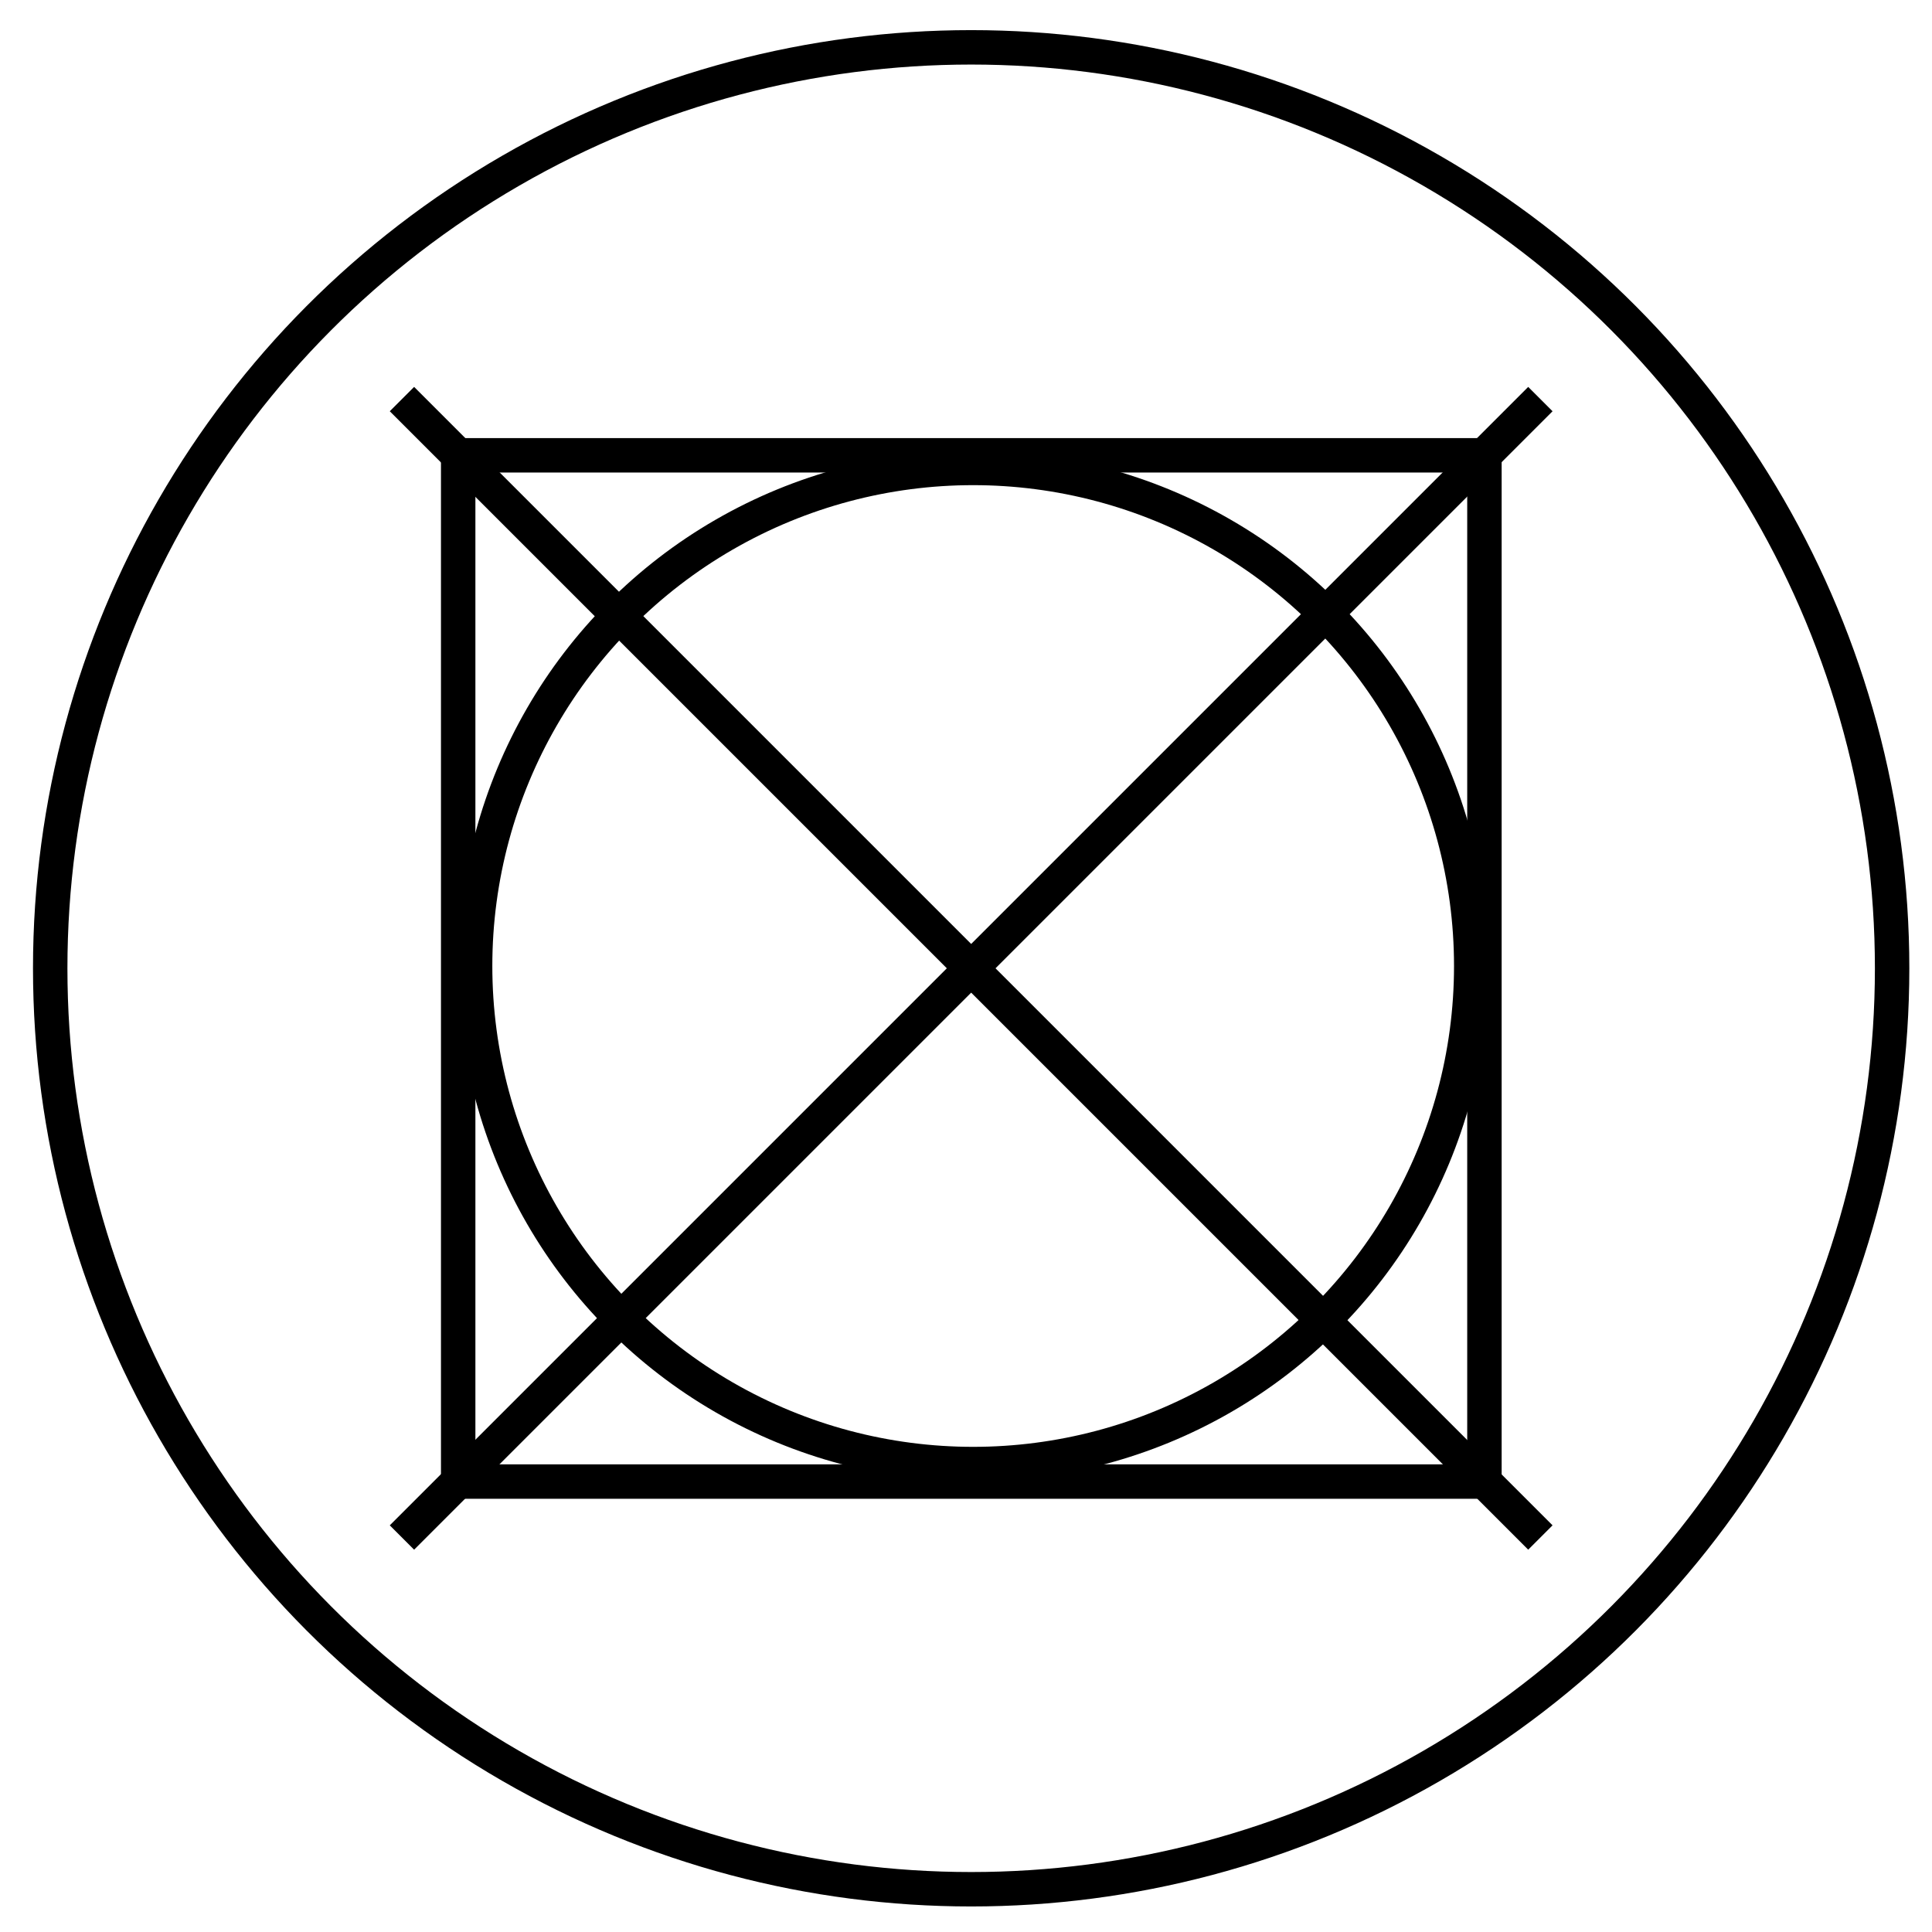
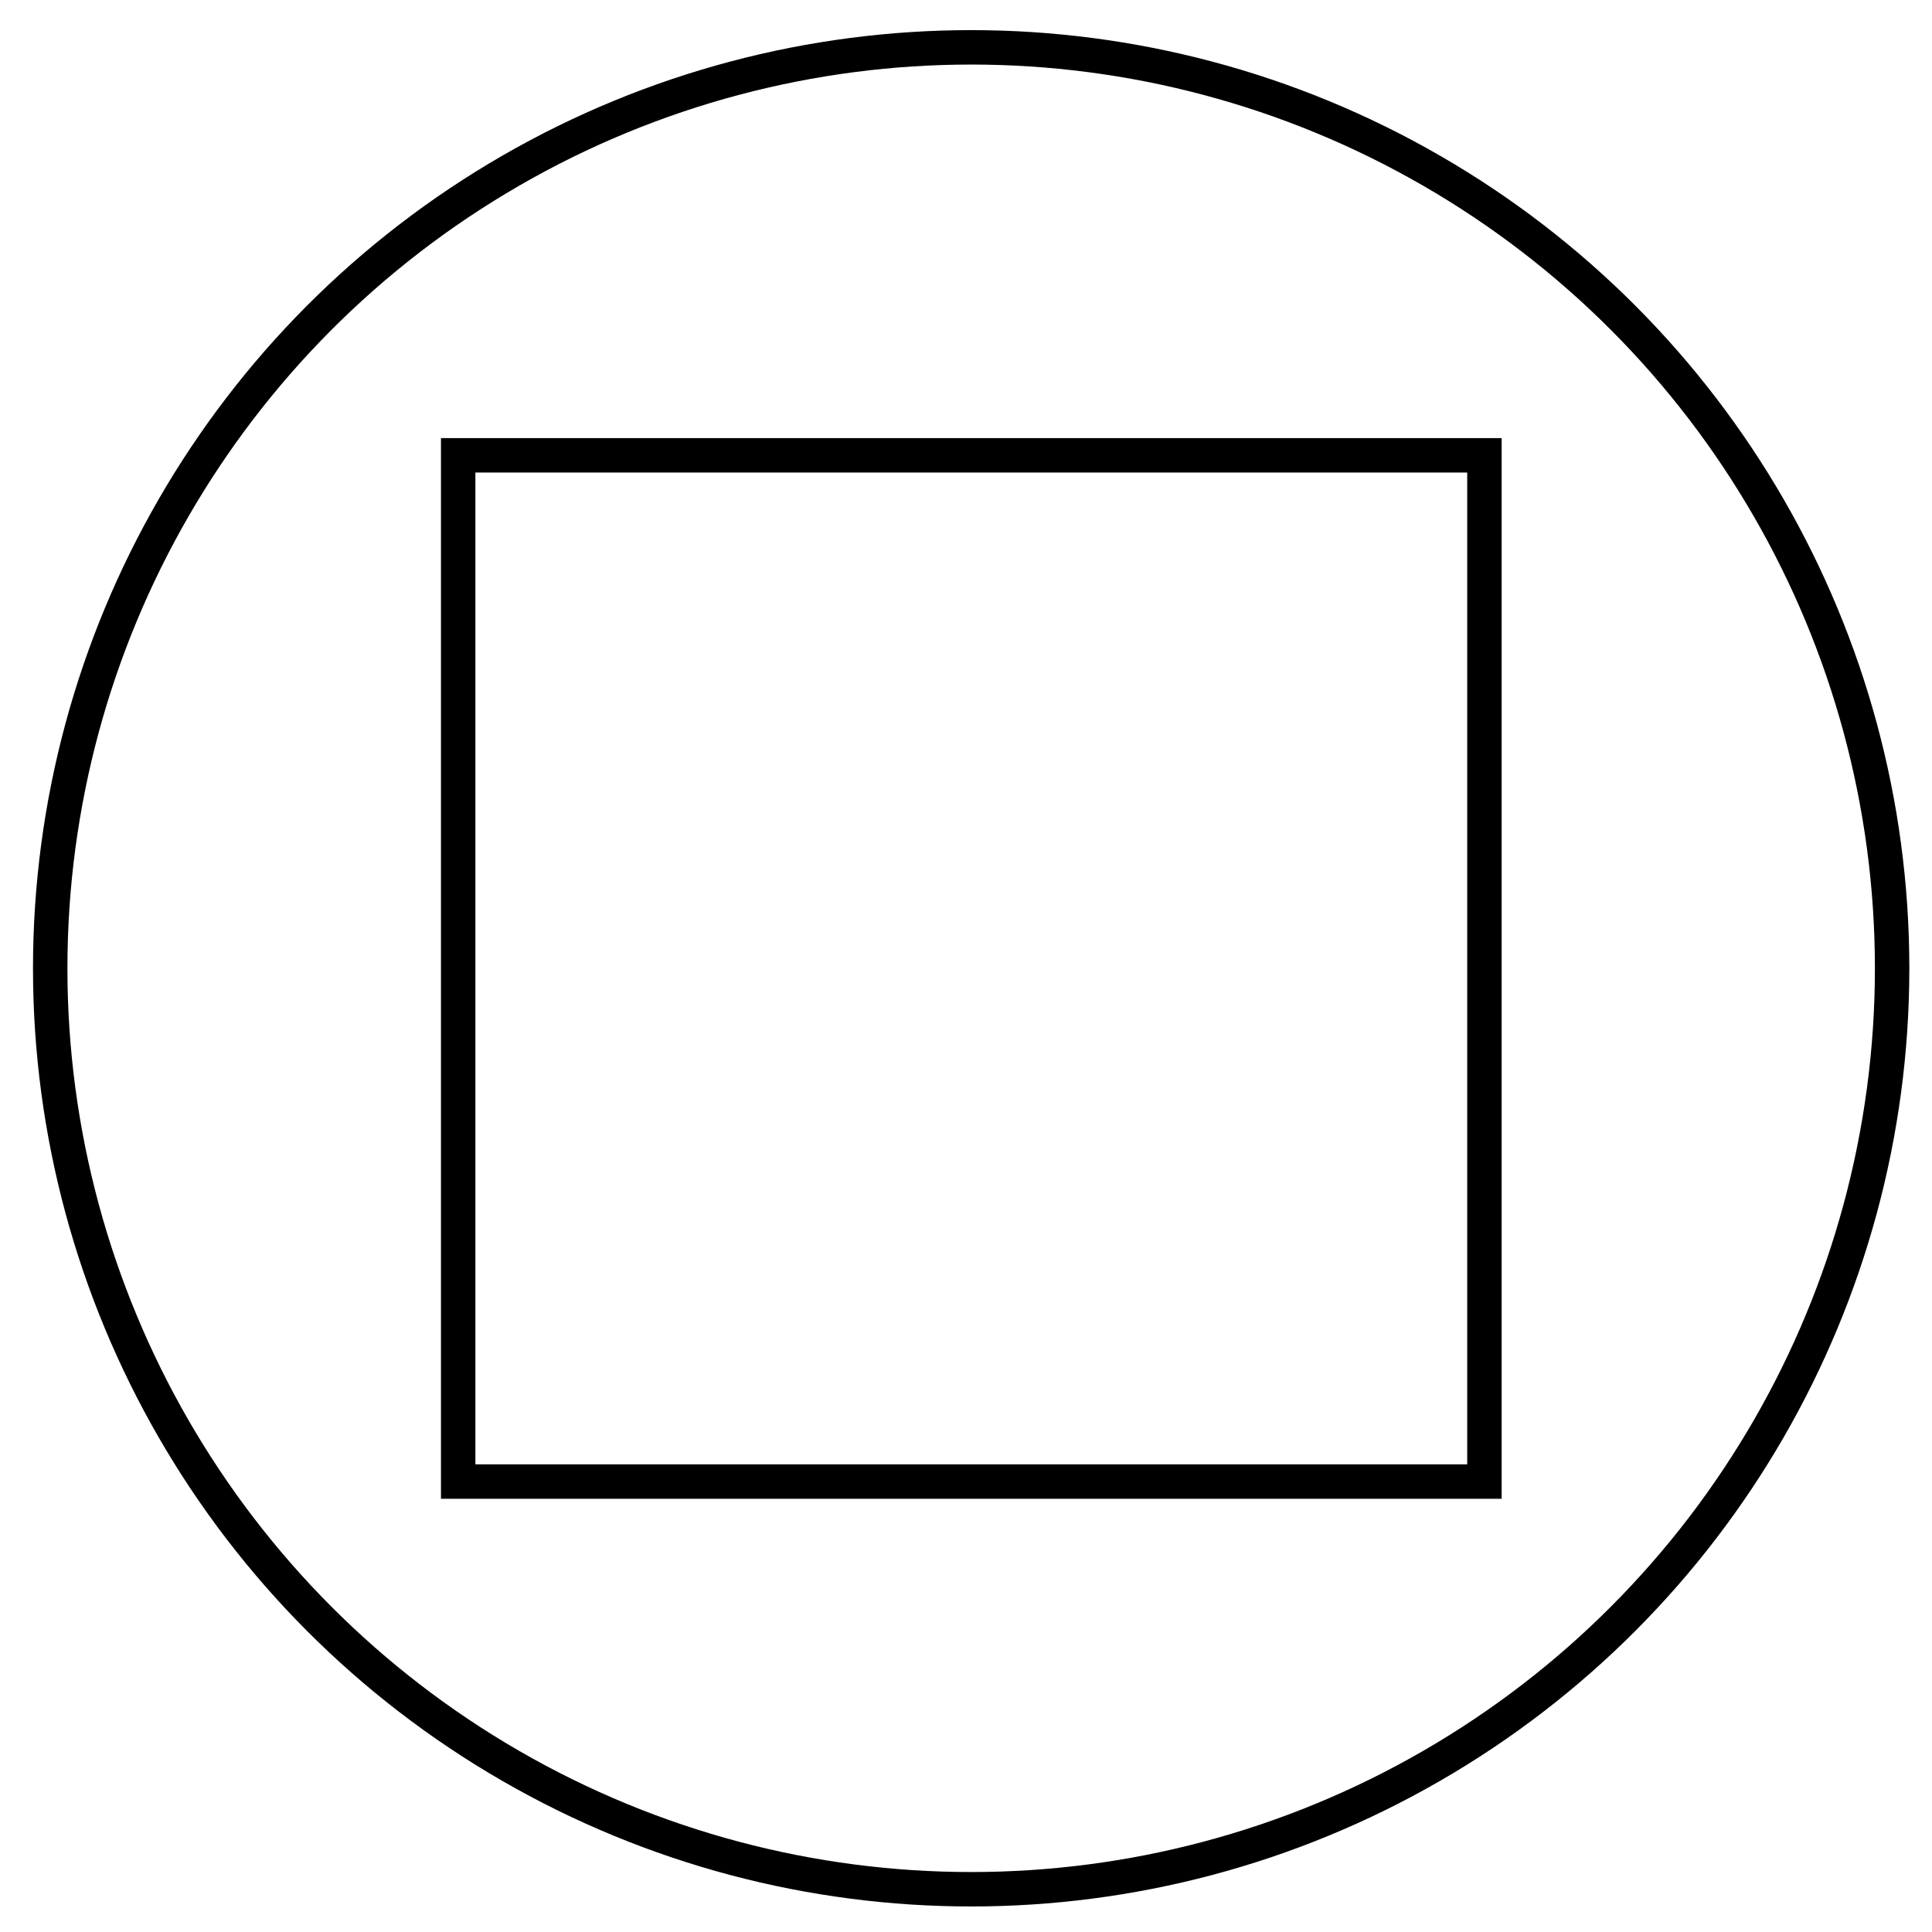
<svg xmlns="http://www.w3.org/2000/svg" version="1.1" id="Ebene_1" x="0px" y="0px" viewBox="0 0 673.4 673.4" style="enable-background:new 0 0 673.4 673.4;" xml:space="preserve">
  <style type="text/css">
	.st0{fill:none;stroke:#000000;stroke-width:12;stroke-miterlimit:10;}
</style>
  <g>
    <g>
-       <line class="st0" x1="140.1" y1="535.9" x2="536.9" y2="139.1" />
-       <line class="st0" x1="536.9" y1="535.9" x2="140.1" y2="139.1" />
-     </g>
+       </g>
    <circle class="st0" cx="338.5" cy="337.5" r="321" />
    <rect x="159.7" y="158.7" class="st0" width="357.7" height="357.7" />
-     <circle class="st0" cx="339.2" cy="336.7" r="173.6" />
  </g>
</svg>